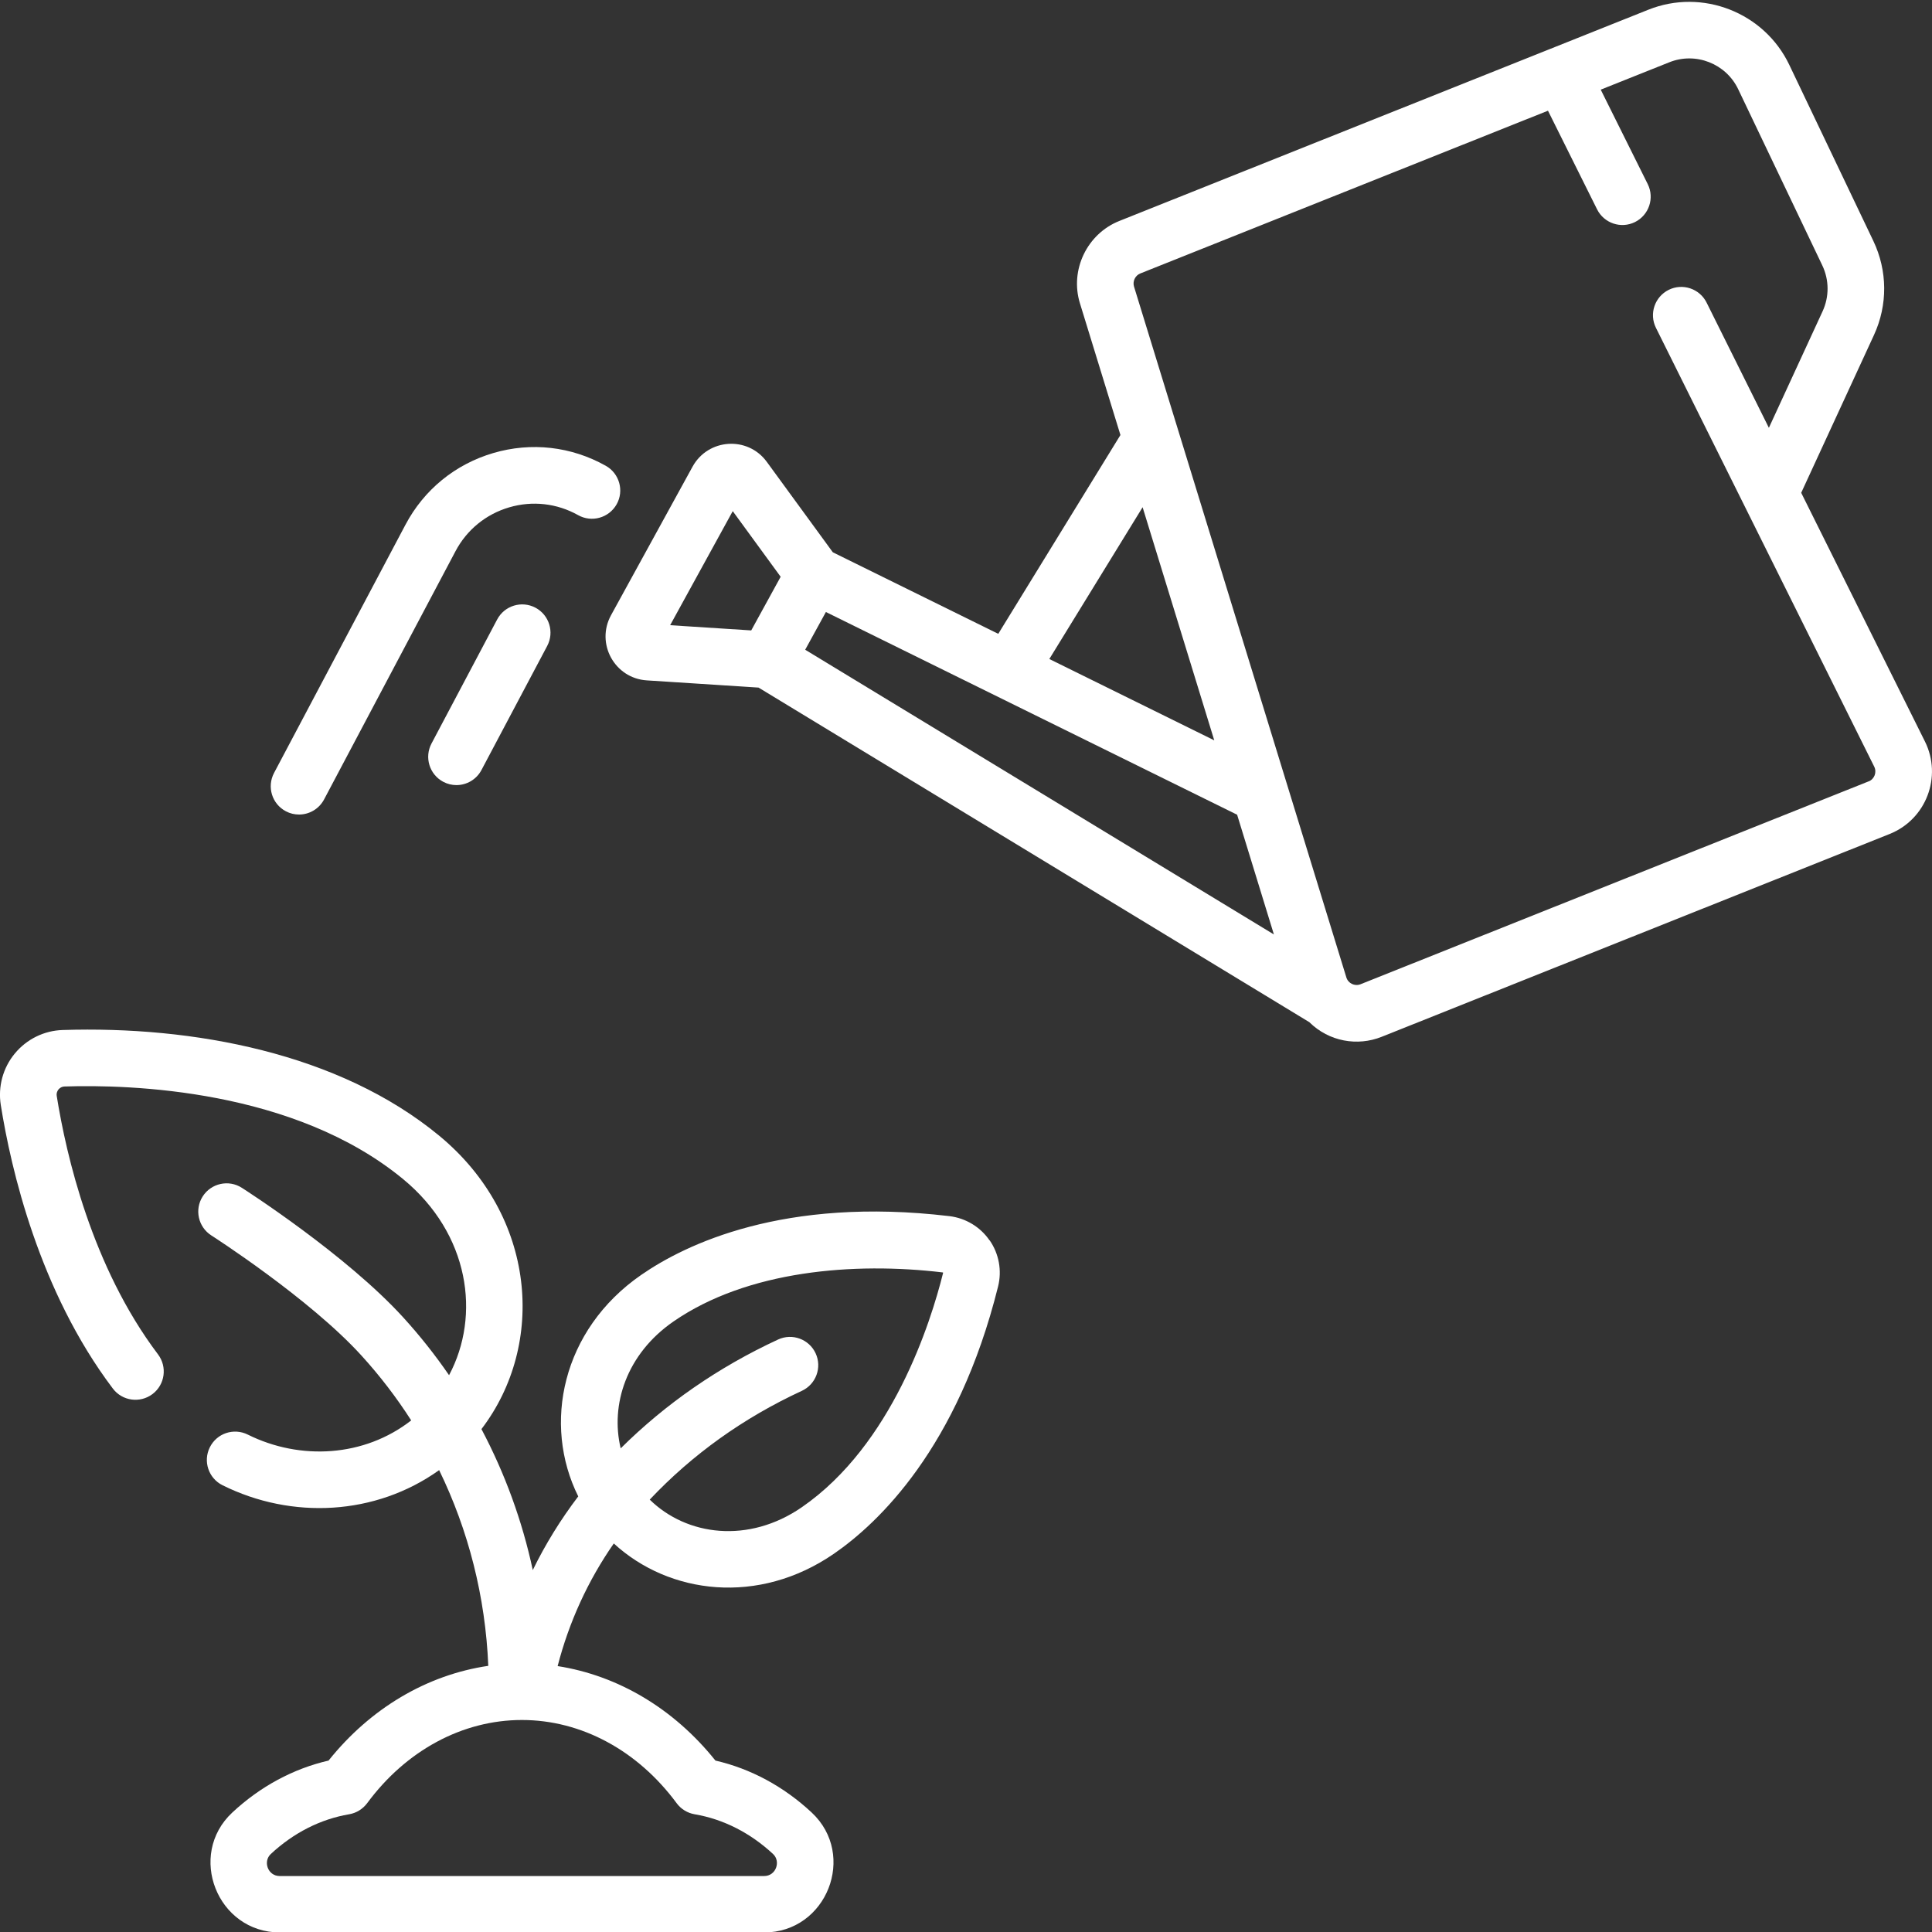
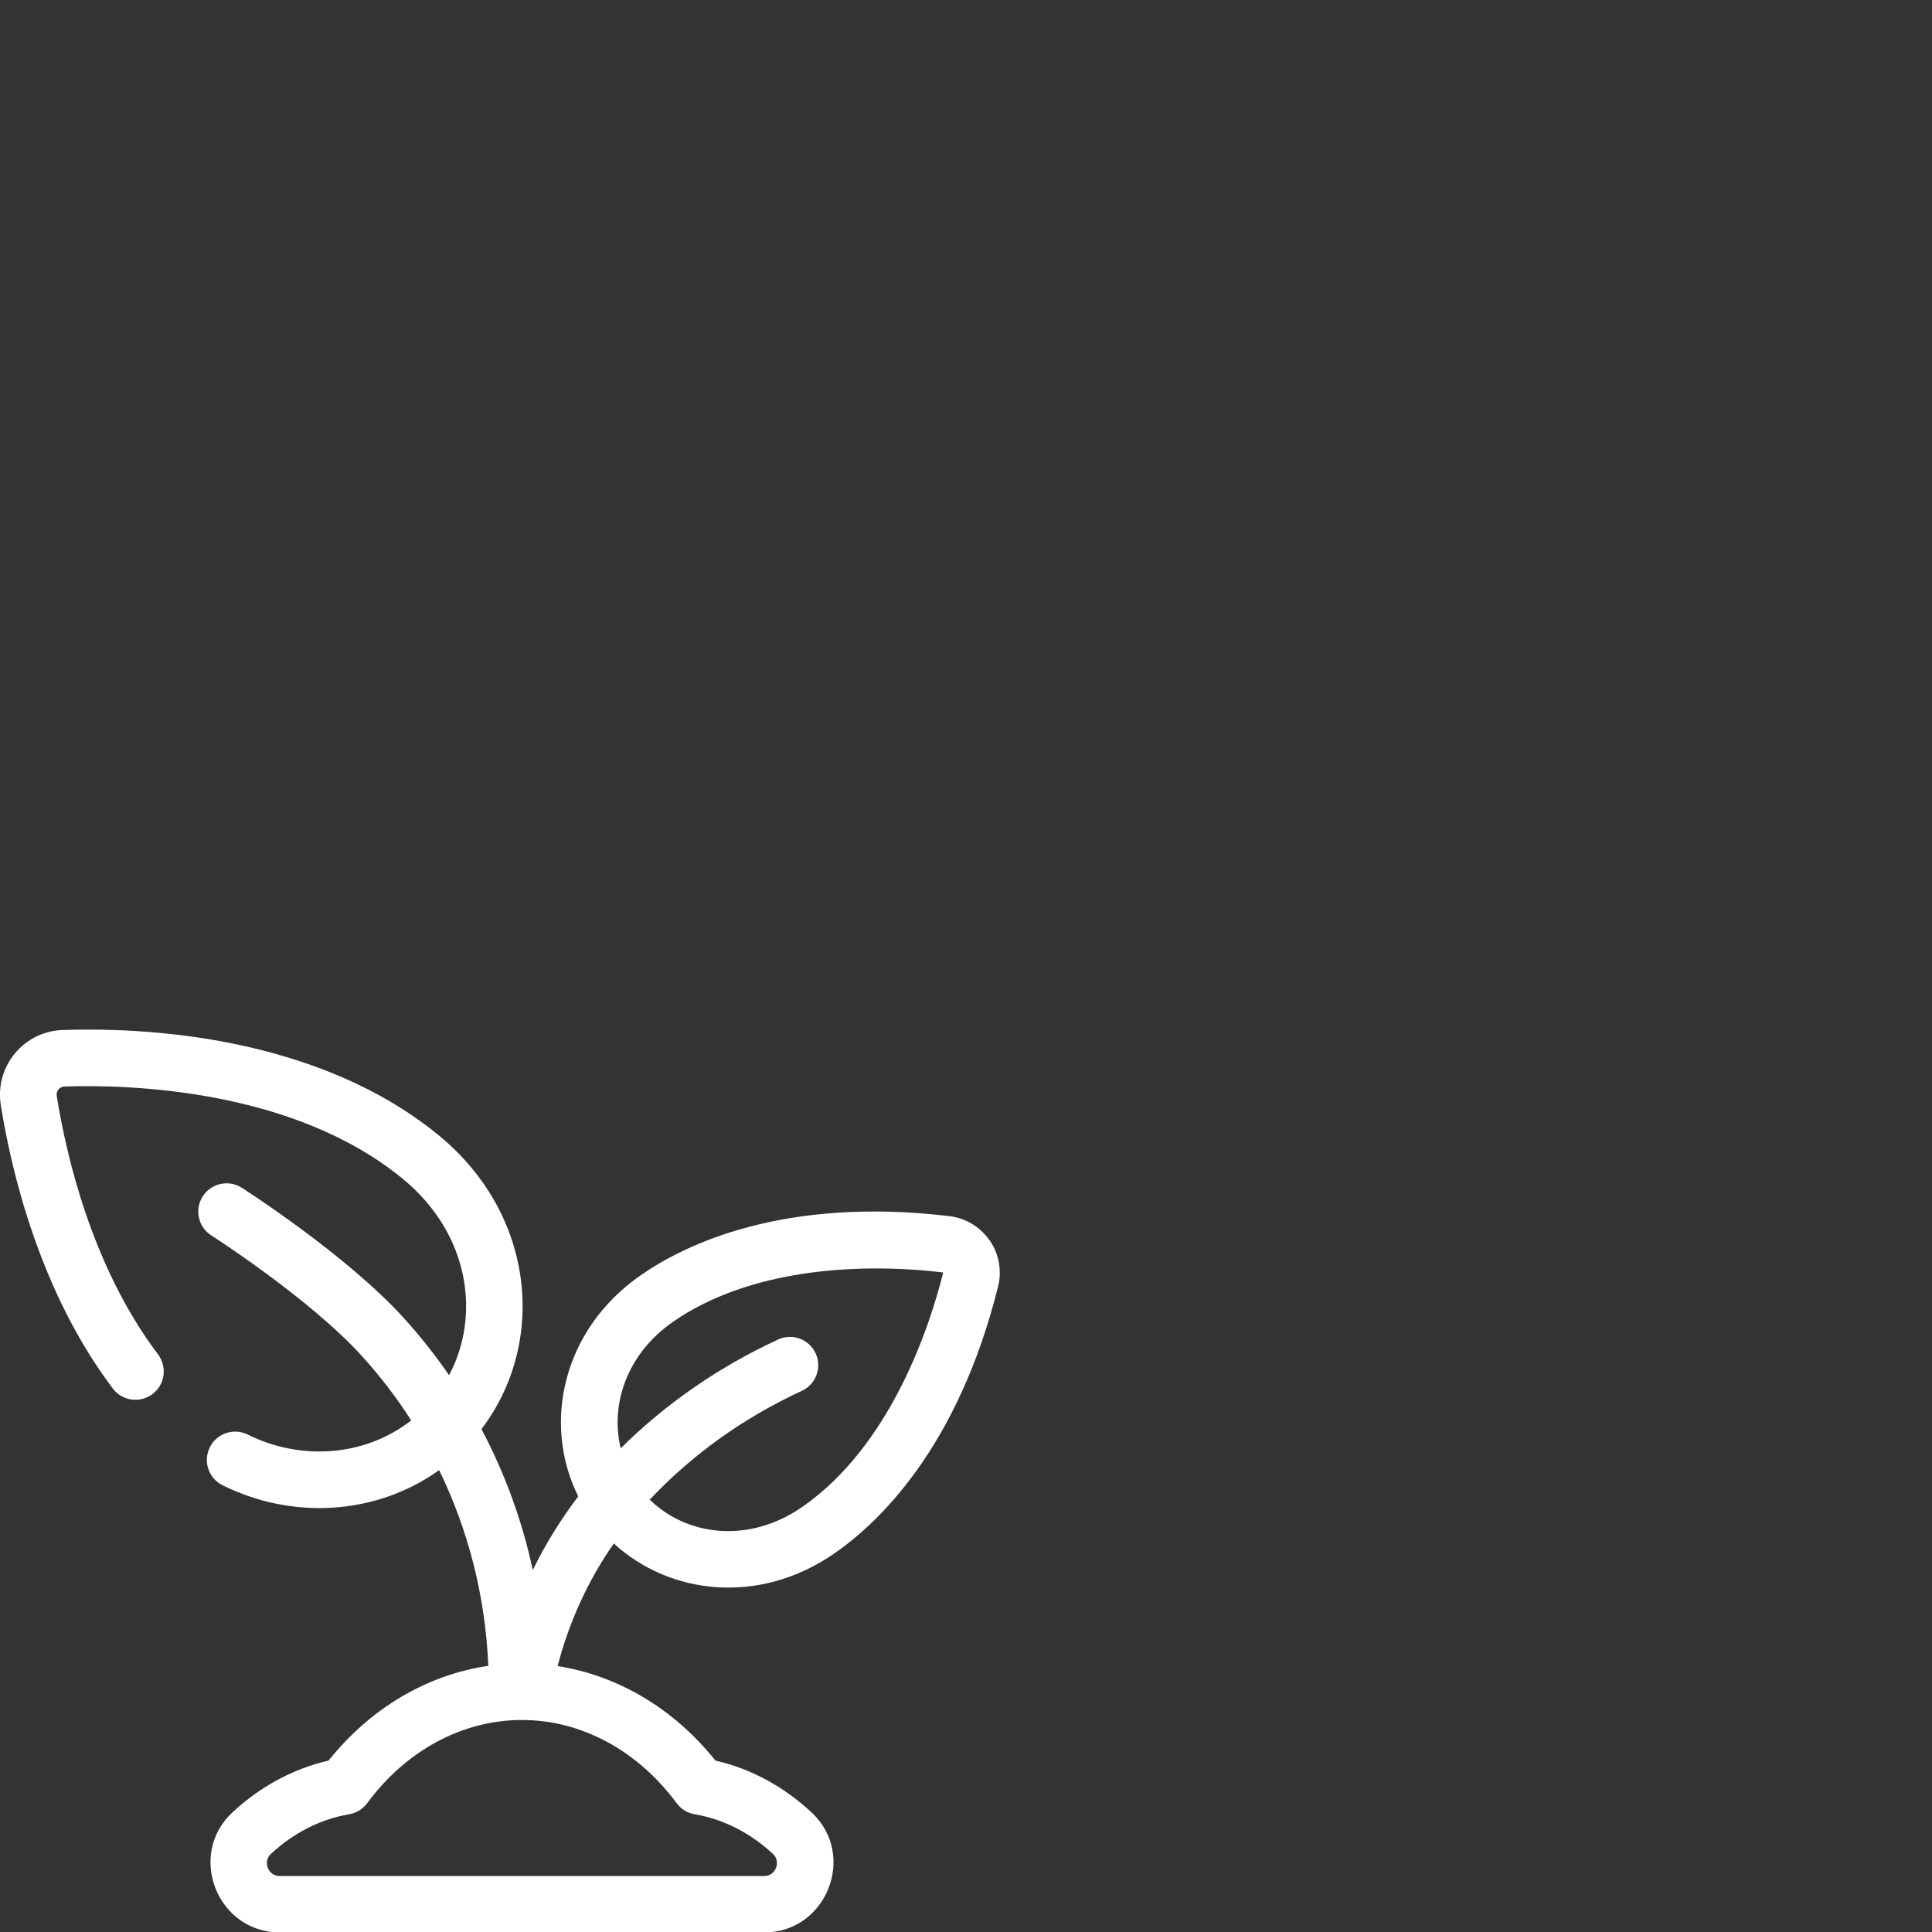
<svg xmlns="http://www.w3.org/2000/svg" id="Layer_1" viewBox="0 0 300 300">
  <rect x="0" y="0" width="300" height="300" fill="#333333" stroke="none" />
  <defs>
    <style>.cls-1{fill:#fff;}</style>
  </defs>
-   <path class="cls-1" d="M46.43,126.48c-.7,0-1.4-.16-2.05-.51-2.15-1.14-2.96-3.79-1.83-5.94l20.41-38.55c2.88-5.44,7.72-9.39,13.63-11.13,5.91-1.74,12.12-1.03,17.48,1.98,2.11,1.19,2.87,3.87,1.68,5.98-1.19,2.11-3.87,2.87-5.98,1.68-3.29-1.84-7.09-2.27-10.7-1.21-3.61,1.06-6.58,3.48-8.34,6.81l-20.41,38.55c-.79,1.49-2.31,2.34-3.88,2.34h0Zm0,0" />
  <g>
-     <path class="cls-1" d="M70.88,121.91c-.69,0-1.39-.16-2.05-.51-2.15-1.14-2.96-3.8-1.83-5.94l10.2-19.27c1.14-2.15,3.8-2.96,5.94-1.83,2.15,1.14,2.96,3.8,1.83,5.94l-10.21,19.27c-.79,1.49-2.31,2.34-3.89,2.34h0Zm0,0" />
    <path class="cls-1" d="M153.66,192.61c-1.44-2.1-3.72-3.47-6.25-3.77-25.7-3.06-40.99,4.39-47.82,9.11-12.37,8.54-15.37,23.24-9.8,34.41-2.73,3.59-5.1,7.42-7.06,11.44-1.64-7.66-4.33-15.01-7.97-21.89,10.04-13.16,8.53-33.09-6.55-45.55-15.55-12.84-38.23-17.07-58.48-16.42-2.89,.09-5.59,1.42-7.43,3.65-1.84,2.22-2.63,5.13-2.18,7.98,1.58,9.95,5.95,28.89,17.4,44.04,1.46,1.94,4.22,2.32,6.16,.86,1.94-1.46,2.32-4.22,.86-6.16-10.3-13.63-14.27-30.99-15.73-40.13-.08-.49,.14-.84,.27-1.01,.14-.16,.44-.44,.94-.46,10.18-.33,35.67,.42,52.61,14.41,10.25,8.47,12.06,21.11,7.1,30.42-2.16-3.14-4.54-6.15-7.14-9-8.84-9.69-24.38-19.68-25.04-20.1-2.04-1.31-4.76-.71-6.07,1.33-1.31,2.04-.71,4.76,1.34,6.07,.15,.09,15.23,9.78,23.28,18.62,2.88,3.16,5.47,6.54,7.75,10.1-7.28,5.69-17.24,6.25-25.38,2.2-2.18-1.08-4.81-.2-5.89,1.98-1.08,2.17-.2,4.81,1.98,5.89,10.76,5.35,23.77,4.7,33.63-2.35,4.57,9.39,7.19,19.71,7.63,30.39-9.51,1.4-18.29,6.57-24.8,14.71-5.48,1.26-10.62,4.03-14.95,8.07-7.06,6.58-2.35,18.62,7.39,18.62H118.65c9.74,0,14.45-12.03,7.39-18.62-4.33-4.04-9.47-6.81-14.95-8.07-6.45-8.06-15.11-13.2-24.5-14.67,1.76-6.82,4.7-13.27,8.72-19.04,8.6,7.91,22.49,9.66,34.2,1.58,6.83-4.71,19.22-16.37,25.47-41.48,.62-2.47,.14-5.09-1.31-7.18h0Zm-48.59,87.39c.67,.91,1.68,1.53,2.8,1.72,4.44,.75,8.65,2.89,12.18,6.18,1.22,1.14,.45,3.41-1.39,3.41H43.43c-1.84,0-2.62-2.26-1.39-3.41,3.52-3.29,7.73-5.43,12.17-6.18,1.12-.19,2.12-.81,2.8-1.72,6.06-8.21,14.82-12.92,24.03-12.92s17.96,4.71,24.03,12.92h0Zm41.37-82.33c-1.92,7.71-7.9,26.69-21.93,36.37-8.28,5.71-17.88,4.45-23.62-1.18,6.6-7,14.54-12.69,23.62-16.89,2.2-1.02,3.16-3.63,2.14-5.83-1.02-2.2-3.63-3.16-5.83-2.14-9.26,4.29-17.46,9.97-24.44,16.9-1.62-6.74,.86-14.64,8.21-19.71,11.47-7.92,28.05-9.25,41.78-7.61,.02,0,.04,0,.06,.03,.02,.03,.01,.05,.01,.07h0Zm0,0" />
-     <path class="cls-1" d="M298.9,115.13l-19.21-38.61,11.3-24.5c2.15-4.66,2.11-9.98-.1-14.61l-13.05-27.34c-3.89-8.15-13.51-11.91-21.89-8.56-9.93,3.96-73.58,29.38-82.14,32.8-5.02,2-7.71,7.62-6.12,12.78l6.29,20.46-18.97,30.87-25.69-12.66-10.25-14.04c-2.96-4.06-9.12-3.64-11.53,.74l-12.66,23.07c-2.41,4.4,.56,9.8,5.56,10.12l17.35,1.12,85.52,51.95c3.06,3.03,7.49,3.77,11.22,2.28l78.89-31.5c5.67-2.26,8.2-8.9,5.48-14.37h0Zm-121.48-36.38l11.13,36.21-25.61-12.63,14.49-23.58Zm-49.18,16.28l63.86,31.48,5.71,18.59-72.78-44.21,3.21-5.85Zm-14.46-15.66l7.44,10.19-4.57,8.33-12.59-.81,9.72-17.71Zm176.38,41.96l-78.89,31.5c-.91,.36-1.93-.13-2.21-1.06l-32.97-107.27c-.25-.82,.18-1.72,.98-2.04l63.3-25.27,7.62,15.31c1.08,2.17,3.72,3.06,5.89,1.98,2.17-1.08,3.06-3.72,1.98-5.89l-7.3-14.67,10.65-4.25c4.1-1.64,8.8,.2,10.7,4.19l13.05,27.34c1.08,2.26,1.1,4.86,.05,7.14l-8.34,18.09-9.67-19.44c-1.08-2.17-3.72-3.06-5.89-1.98-2.17,1.08-3.06,3.72-1.98,5.89l33.9,68.15c.43,.87,.03,1.93-.87,2.29h0Zm0,0" />
  </g>
</svg>